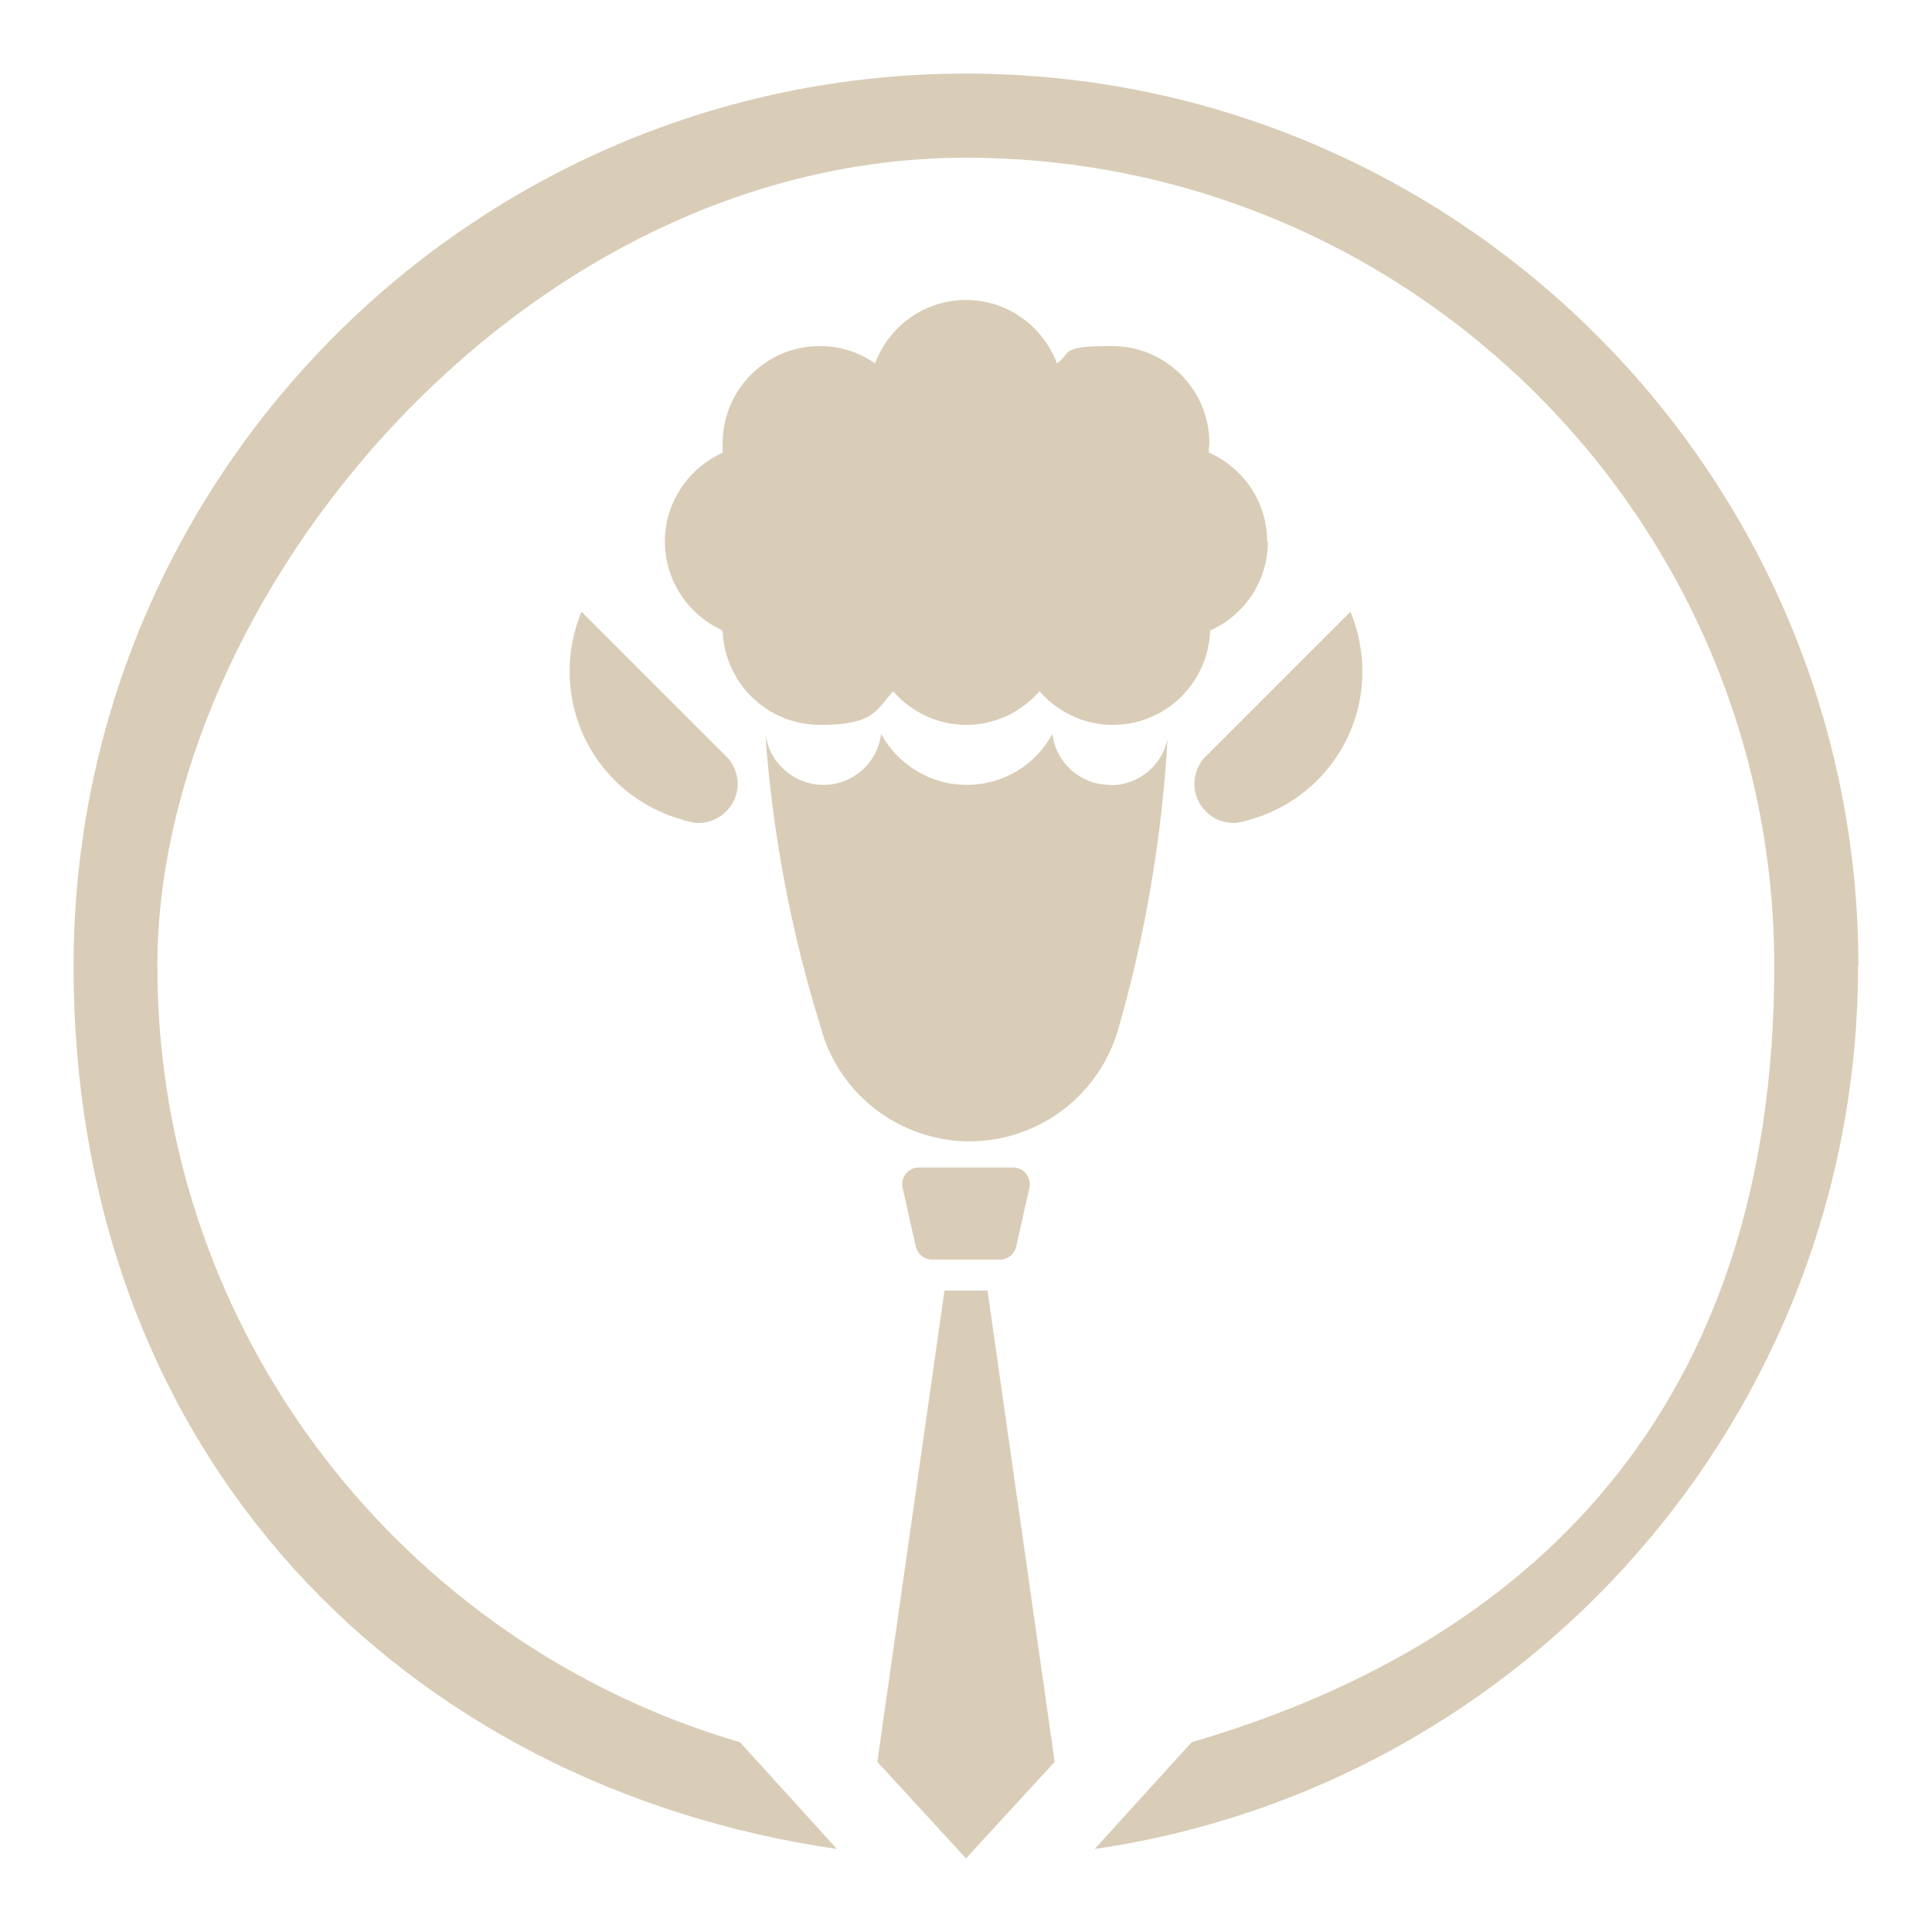
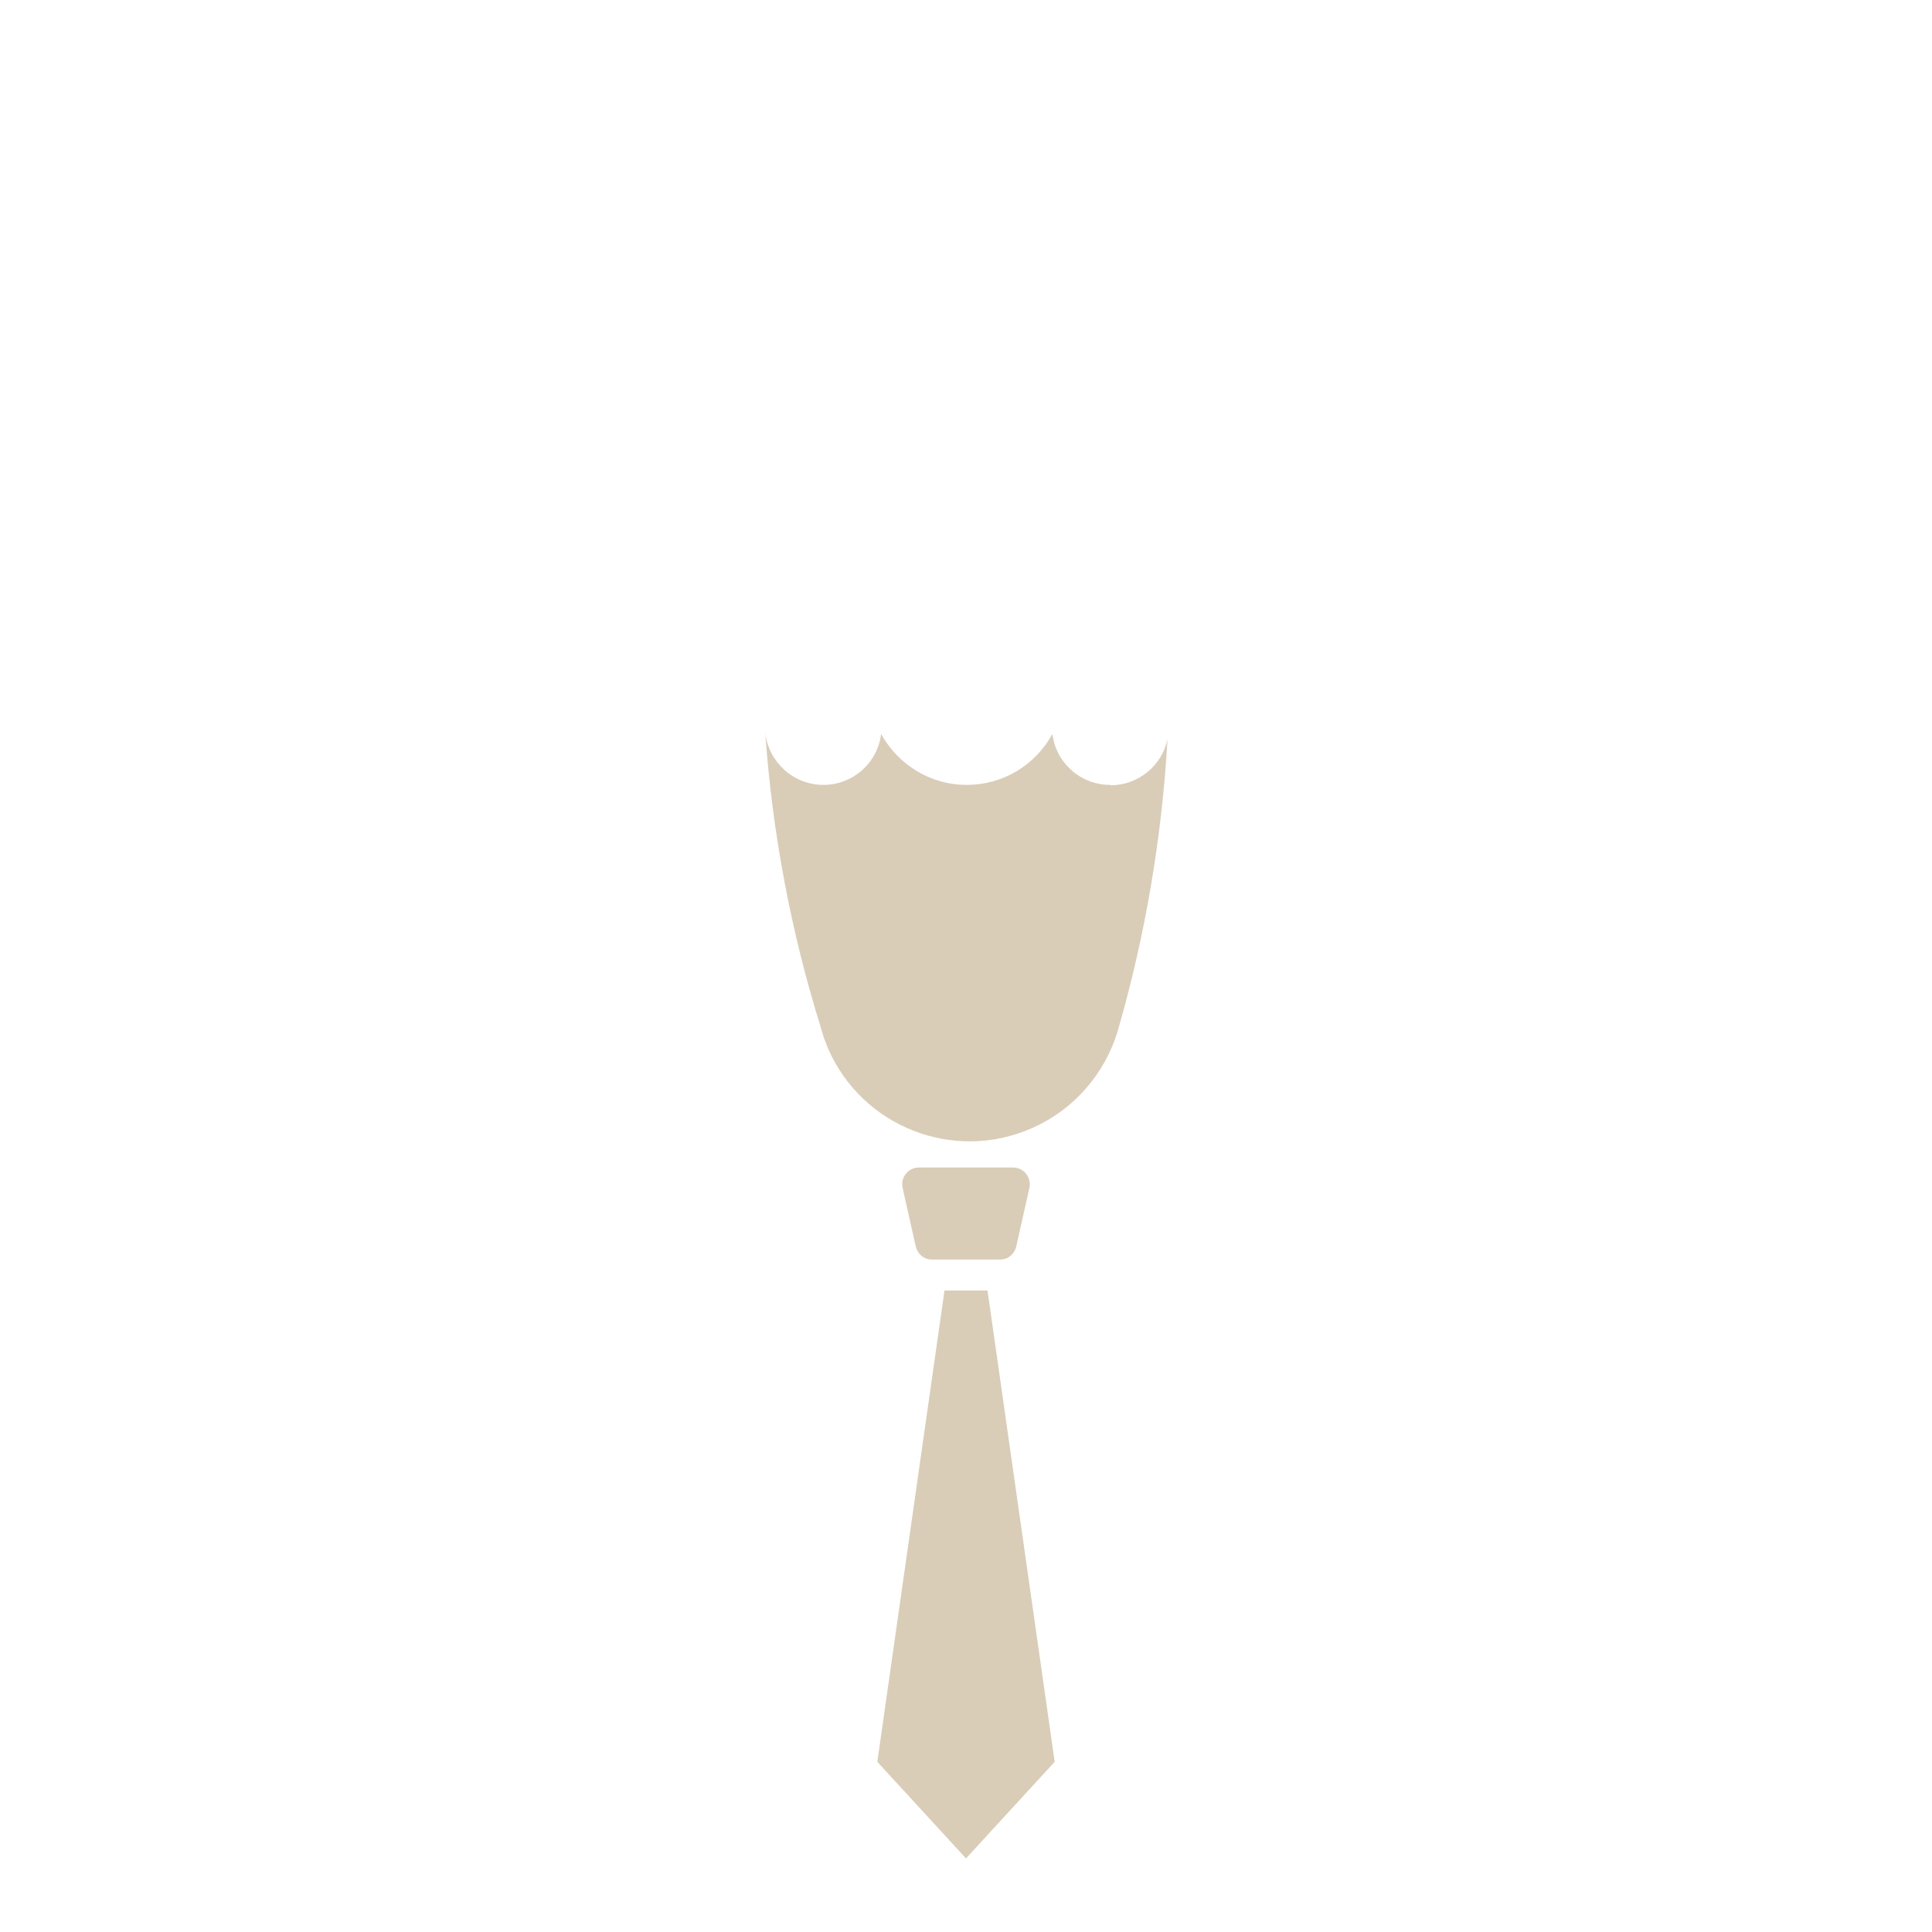
<svg xmlns="http://www.w3.org/2000/svg" id="Layer_1" version="1.1" viewBox="0 0 512 512">
  <defs>
    <style> .st0 { fill: #d9cdb8; } </style>
  </defs>
-   <path class="st0" d="M492.5,256c0-130.4-106.1-236.5-236.5-236.5S19.5,125.6,19.5,256s88.1,217.4,202.3,234l-25.7-28.3c-89.1-26-154.4-108.3-154.4-205.7S137.9,41.8,256,41.8s214.2,96.1,214.2,214.2-65.3,179.7-154.4,205.7l-25.7,28.3c114.3-16.6,202.3-115.2,202.3-234Z" />
  <g>
    <g>
      <path class="st0" d="M294.2,208c-7.9,0-14.4-5.9-15.3-13.5-4.4,8.1-12.9,13.5-22.7,13.5s-18.3-5.5-22.7-13.5c-.9,7.6-7.4,13.5-15.3,13.5s-14.5-6-15.4-13.8c1.9,26.9,6.9,52.9,14.6,77.7.4,1.4.8,2.8,1.3,4.1.3.7.5,1.3.8,2,9.1,20.7,33.3,30.1,53.9,21,11.4-5,19.4-14.6,22.8-25.7,0-.2.1-.3.1-.4,7.1-24.6,11.6-50.5,13.1-77-1.5,7-7.7,12.2-15.1,12.2Z" />
      <g>
-         <path class="st0" d="M195.5,207.7c0,5.7-4.7,10.4-10.4,10.4s-.4,0-.6,0c-1.1-.2-2.2-.4-3.2-.7-.1,0-.2,0-.2-.1-11.5-3.1-21.5-11.2-26.7-22.9-4.7-10.7-4.4-22.3-.3-32.3l39,39c1.4,1.8,2.4,4.1,2.4,6.7Z" />
-         <path class="st0" d="M316.5,207.7c0,5.7,4.7,10.4,10.4,10.4.2,0,.4,0,.6,0,1.1-.2,2.2-.4,3.2-.7.1,0,.2,0,.2-.1,11.5-3.1,21.5-11.2,26.7-22.9,4.7-10.7,4.4-22.3.3-32.3l-39,39c-1.4,1.8-2.4,4.1-2.4,6.7Z" />
-       </g>
-       <path class="st0" d="M335.8,143.5c0-10.6-6.4-19.6-15.5-23.6,0-.8.2-1.6.2-2.4,0-14.3-11.6-25.8-25.8-25.8s-10.5,1.7-14.6,4.6c-3.7-9.8-13-16.8-24.1-16.8s-20.4,7-24.1,16.8c-4.2-2.9-9.2-4.6-14.6-4.6-14.3,0-25.8,11.6-25.8,25.8s.2,1.6.2,2.4c-9.1,4-15.5,13.1-15.5,23.6s6.3,19.5,15.3,23.6c.5,13.9,11.8,25,25.8,25s14.6-3.5,19.4-8.9c4.7,5.4,11.6,8.9,19.4,8.9s14.6-3.5,19.4-8.9c4.7,5.4,11.6,8.9,19.4,8.9,14,0,25.3-11.1,25.8-25,9-4,15.3-13,15.3-23.6Z" />
+         </g>
    </g>
    <path class="st0" d="M264.9,333.8h-17.9c-2.1,0-3.8-1.4-4.3-3.4l-3.5-15.6c-.6-2.8,1.5-5.4,4.3-5.4h25c2.8,0,4.9,2.6,4.3,5.4l-3.5,15.6c-.5,2-2.2,3.4-4.3,3.4Z" />
    <polygon class="st0" points="279.5 466.9 256 492.5 232.5 466.9 250.3 342 261.7 342 279.5 466.9" />
  </g>
</svg>